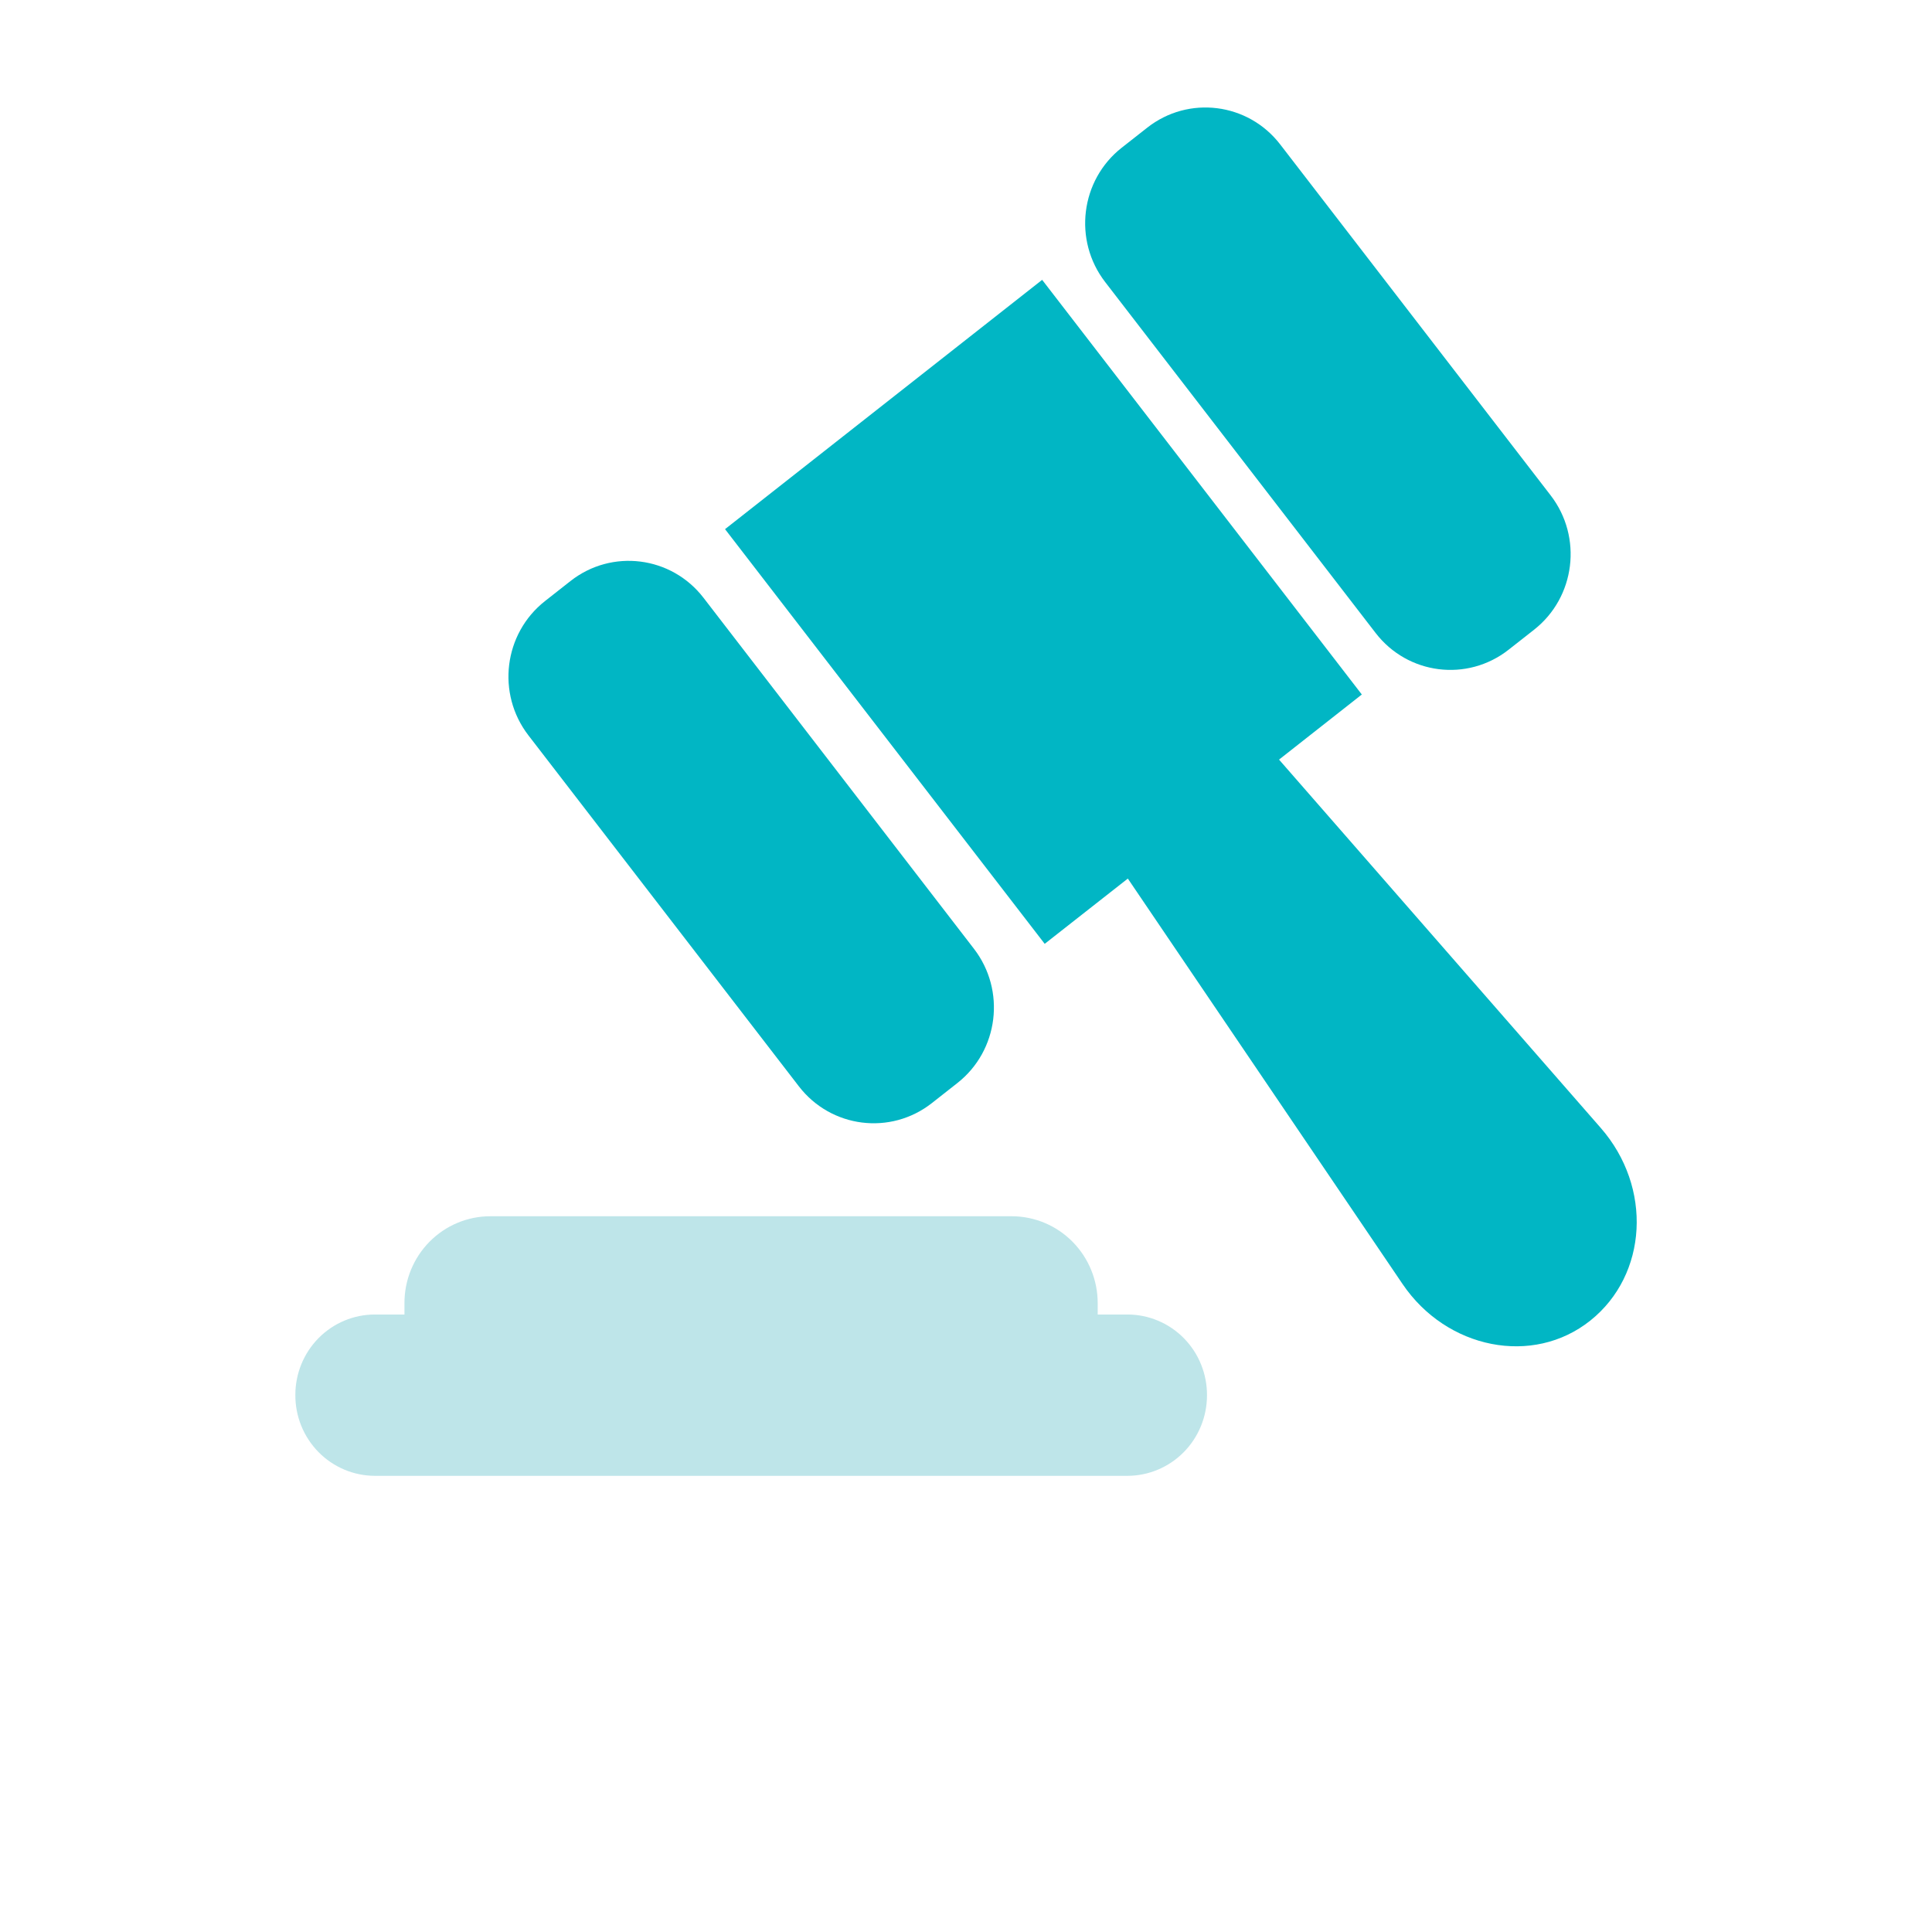
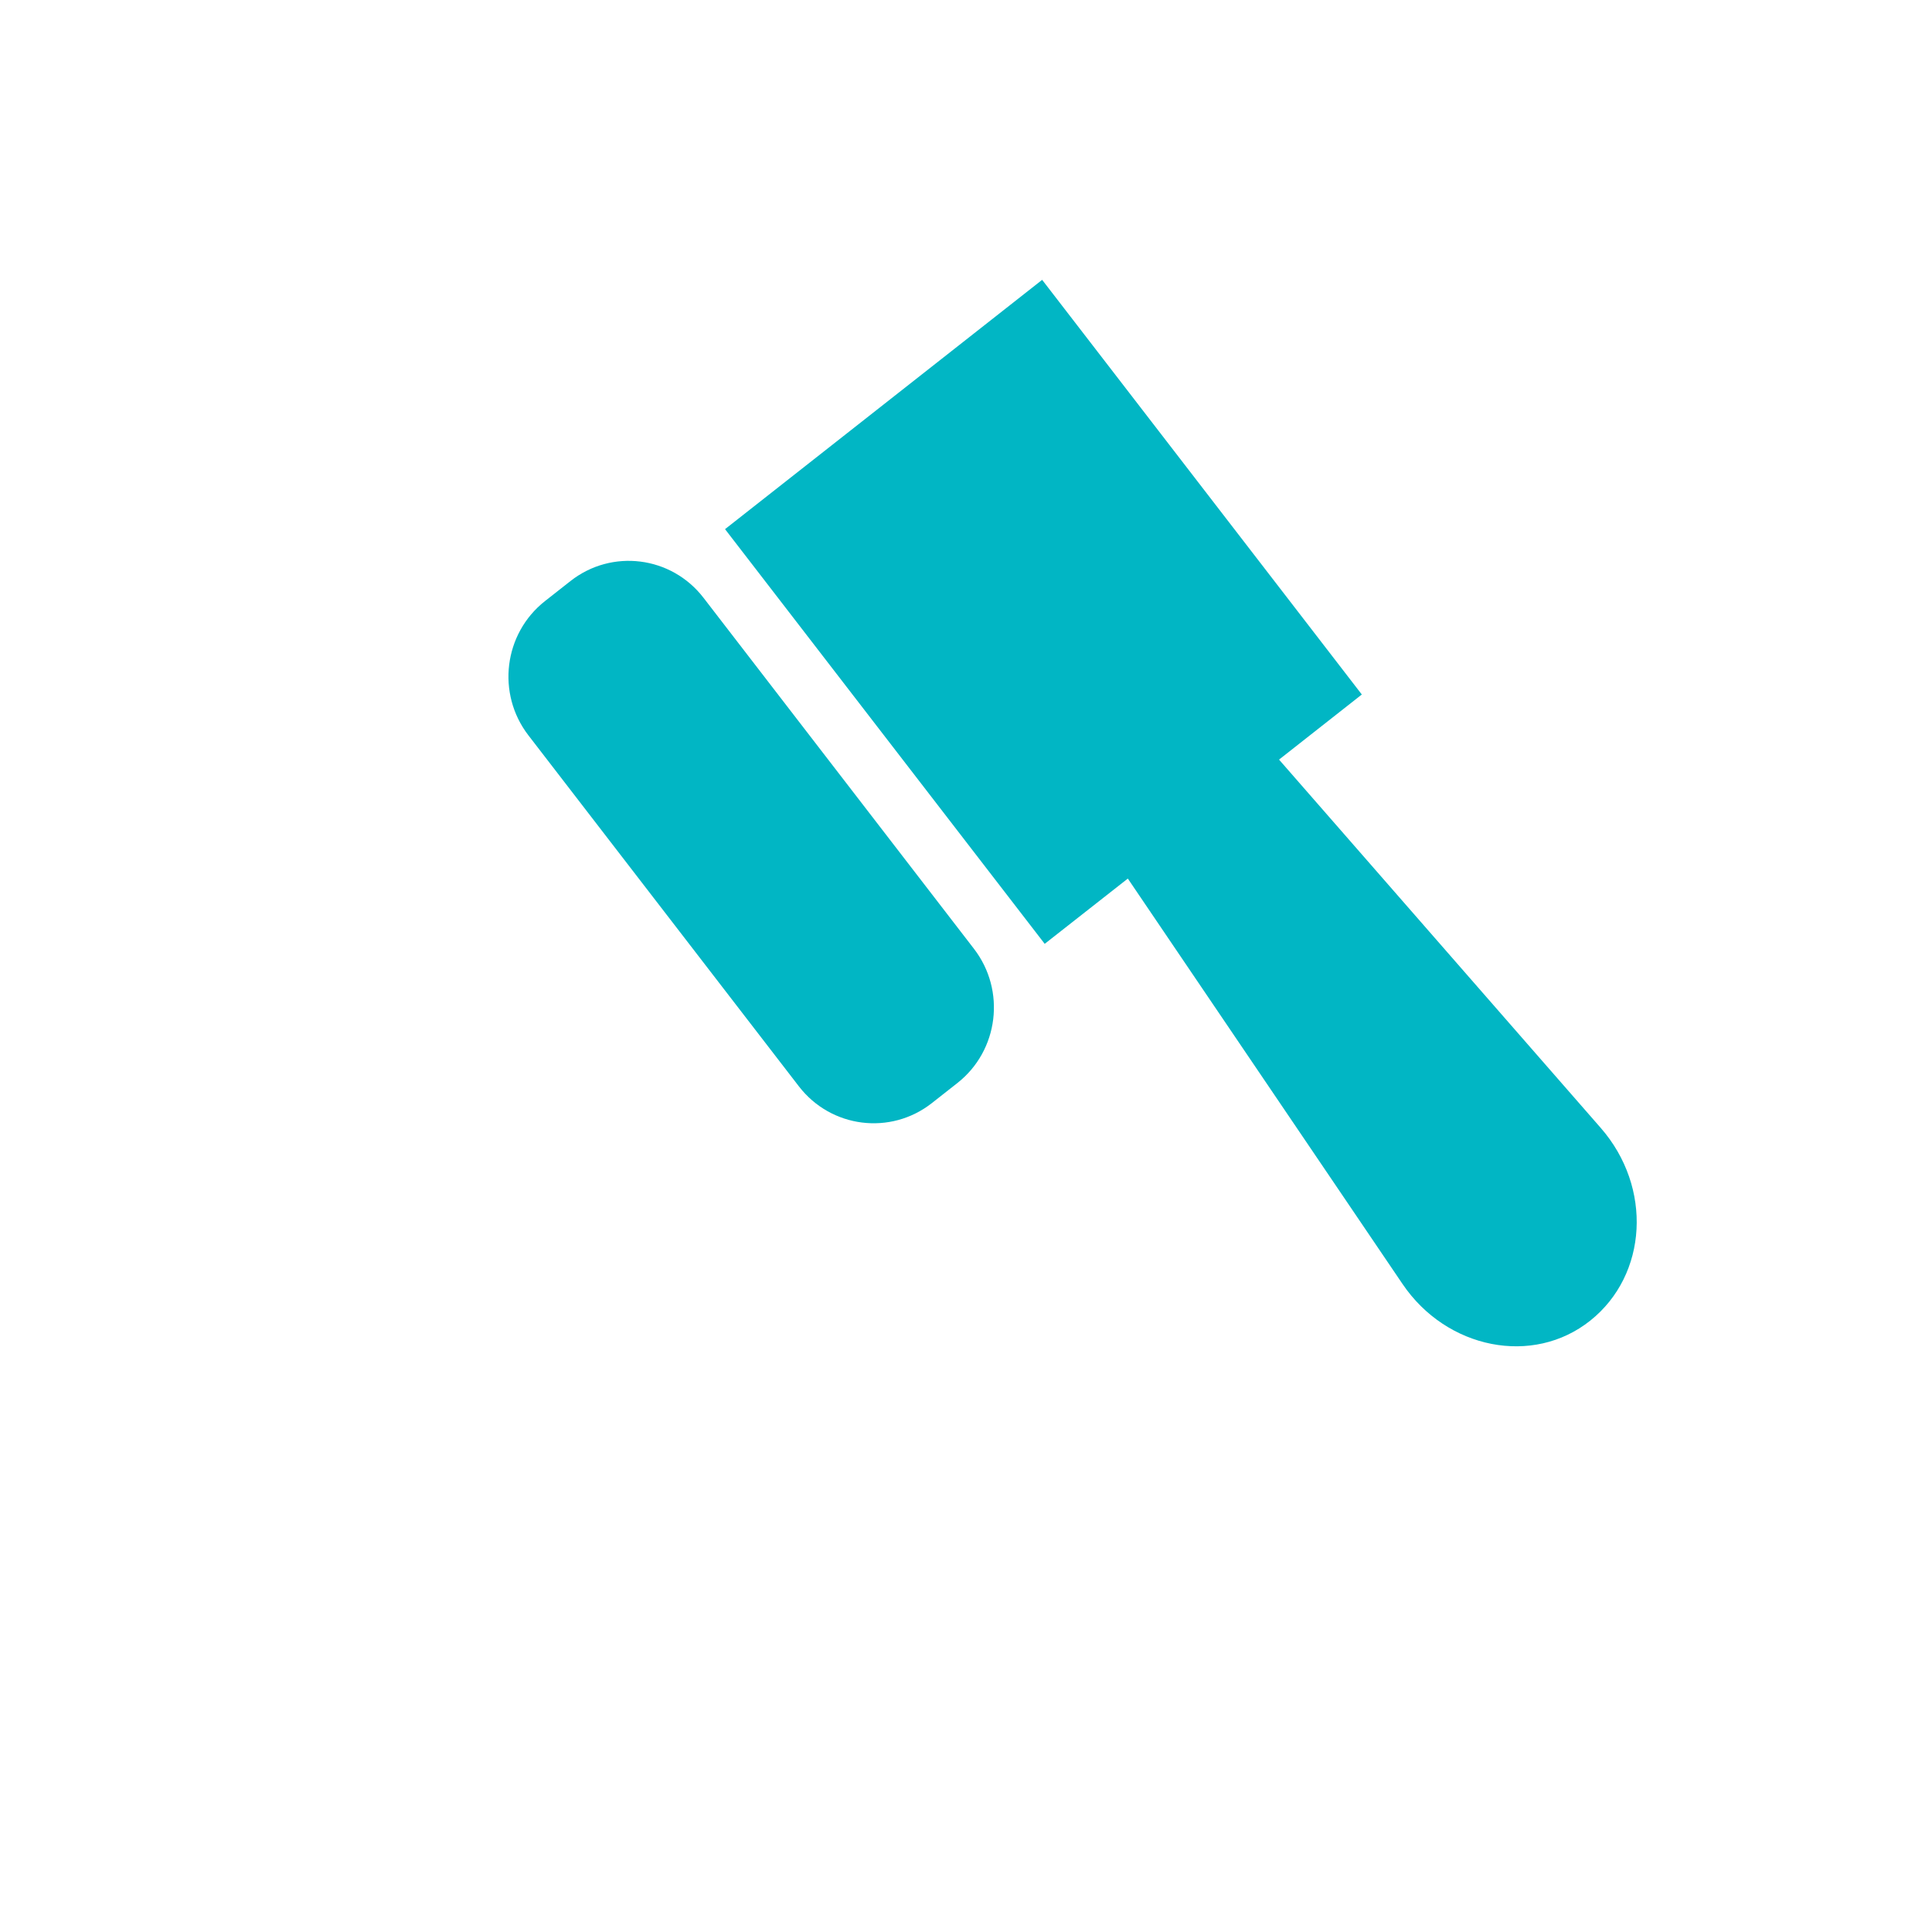
<svg xmlns="http://www.w3.org/2000/svg" width="72" height="72" viewBox="0 0 72 72" fill="none">
  <g clip-path="url(#clip0_13653_5842)">
    <path d="M21.261 21.653L20.311 22.4C18.772 23.61 18.495 25.85 19.693 27.405L29.772 40.485C30.97 42.039 33.188 42.319 34.728 41.109L35.678 40.362C37.217 39.153 37.494 36.912 36.296 35.358L26.217 22.277C25.019 20.723 22.8 20.444 21.261 21.653Z" fill="#01B6C4" />
-     <path d="M42.754 4.758L41.803 5.505C40.264 6.714 39.988 8.955 41.185 10.509L51.265 23.589C52.462 25.144 54.681 25.423 56.22 24.214L57.171 23.467C58.71 22.257 58.986 20.017 57.789 18.462L47.709 5.382C46.512 3.828 44.293 3.548 42.754 4.758Z" fill="#01B6C4" />
    <path fill-rule="evenodd" clip-rule="evenodd" d="M59.654 42.033L47.666 28.308L50.751 25.882L38.838 10.429L27.02 19.72L38.933 35.174L42.031 32.742L52.266 47.847C53.91 50.279 57.13 50.921 59.268 49.213C61.406 47.505 61.589 44.246 59.654 42.033Z" fill="#01B6C4" />
-     <path fill-rule="evenodd" clip-rule="evenodd" d="M42.011 48.988H40.908V48.565C40.908 47.707 40.571 46.884 39.971 46.277C39.371 45.67 38.558 45.328 37.708 45.326H18.273C17.852 45.326 17.435 45.41 17.046 45.573C16.658 45.736 16.305 45.974 16.008 46.275C15.71 46.576 15.475 46.933 15.314 47.326C15.154 47.719 15.072 48.139 15.073 48.565V48.988H13.97C13.184 48.988 12.431 49.303 11.875 49.864C11.319 50.426 11.007 51.187 11.007 51.98C11.004 52.375 11.079 52.767 11.226 53.133C11.374 53.499 11.592 53.831 11.867 54.112C12.143 54.393 12.47 54.615 12.831 54.768C13.192 54.92 13.579 54.999 13.97 55H42.018C42.803 54.998 43.556 54.682 44.111 54.122C44.666 53.561 44.979 52.801 44.981 52.008C44.984 51.612 44.91 51.219 44.762 50.853C44.615 50.486 44.396 50.153 44.12 49.872C43.844 49.591 43.515 49.368 43.153 49.217C42.791 49.065 42.403 48.987 42.011 48.988Z" fill="#BEE5E9" />
  </g>
  <defs>
    <clipPath id="clip0_13653_5842">
      <rect width="50" height="51" fill="white" transform="translate(11 4)" />
    </clipPath>
  </defs>
</svg>